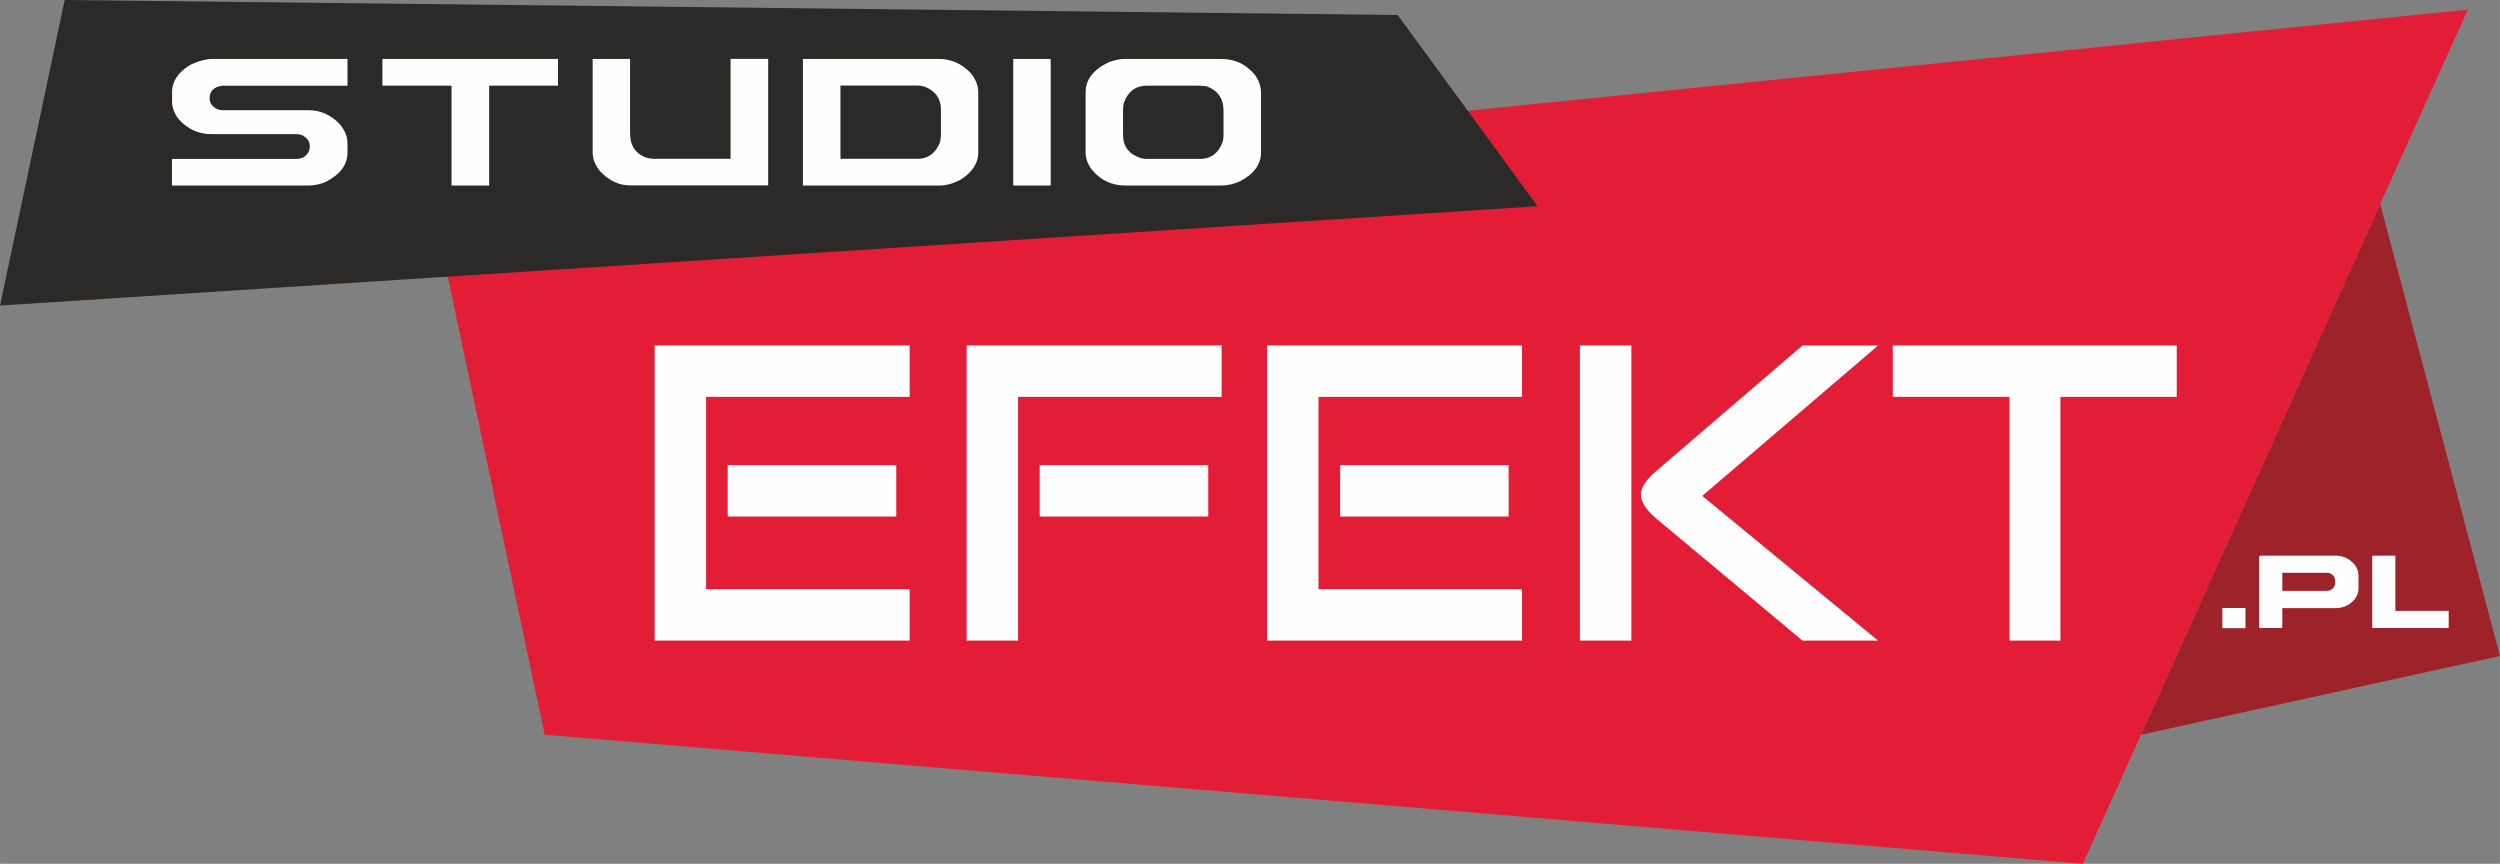
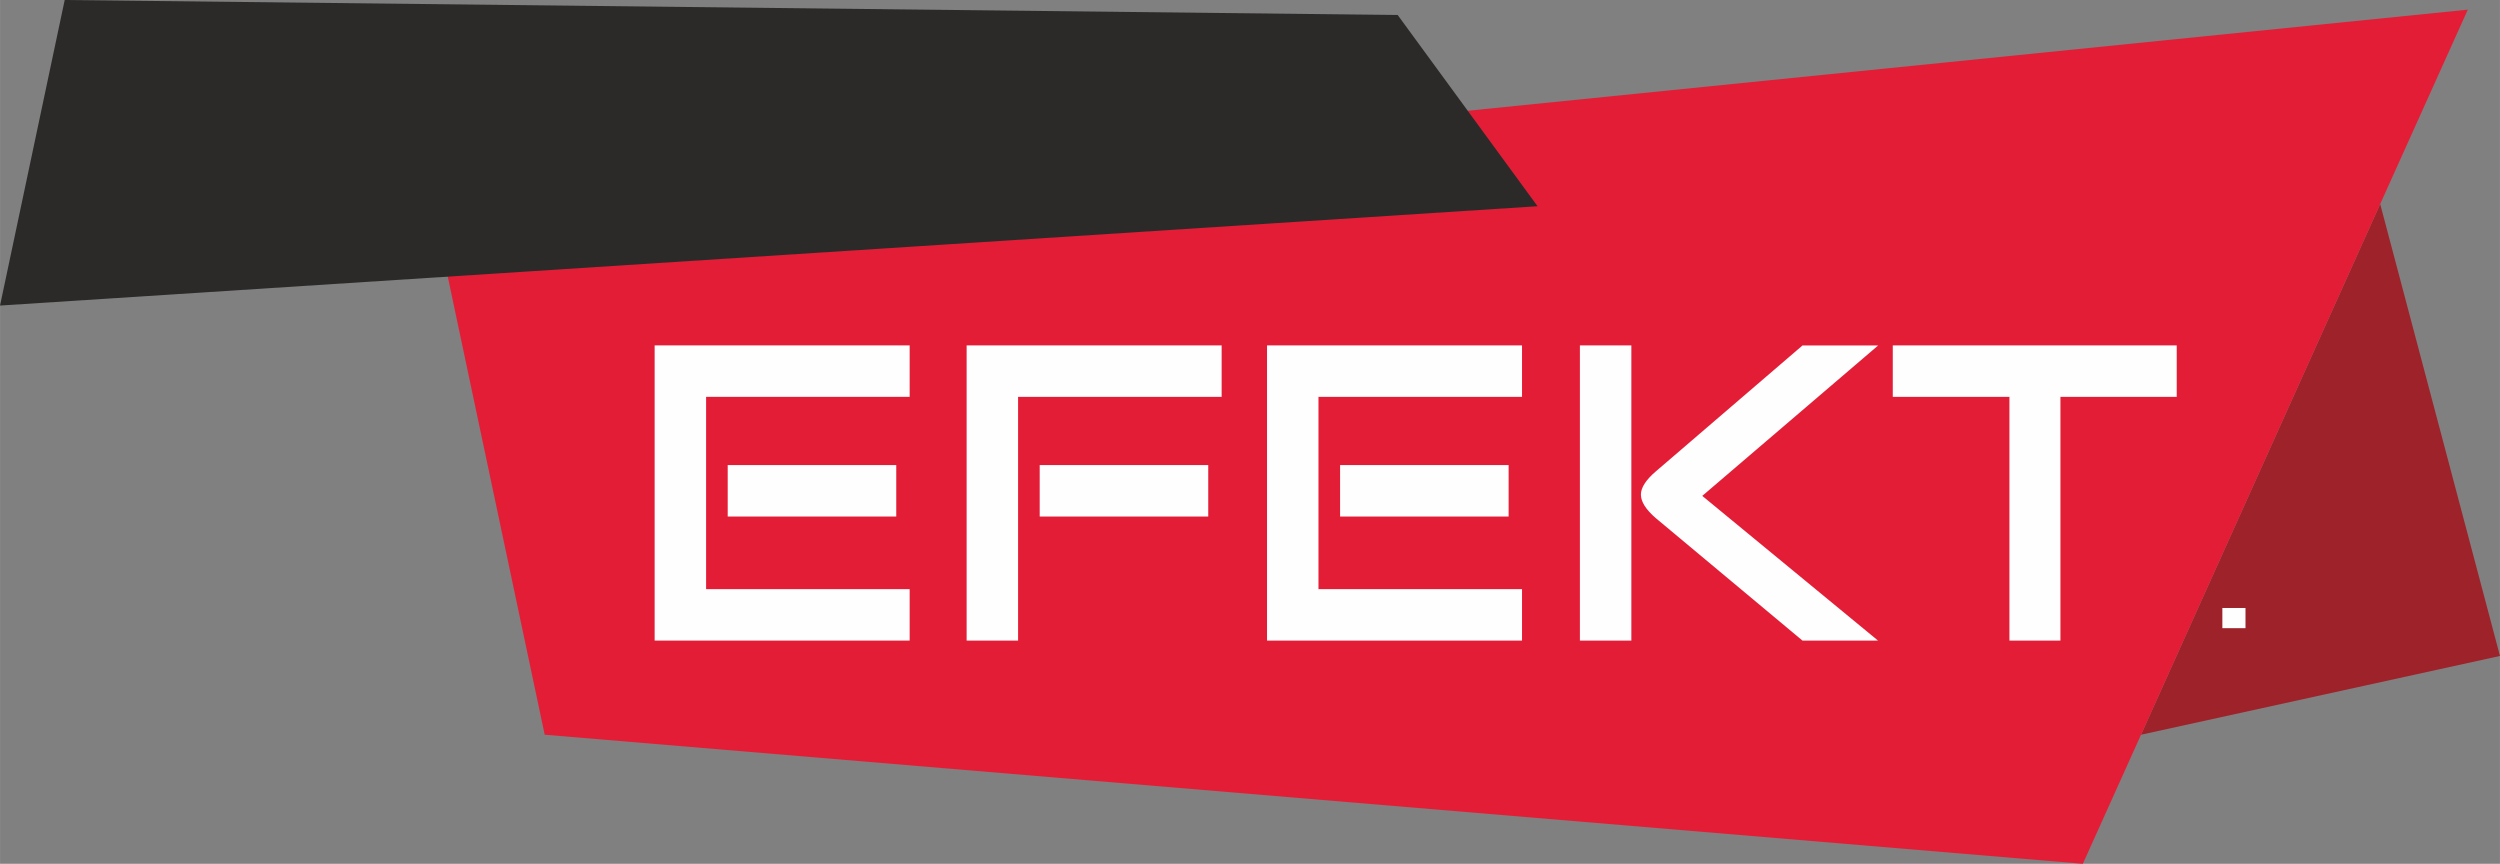
<svg xmlns="http://www.w3.org/2000/svg" xml:space="preserve" width="144.71mm" height="50mm" version="1.1" style="shape-rendering:geometricPrecision; text-rendering:geometricPrecision; image-rendering:optimizeQuality; fill-rule:evenodd; clip-rule:evenodd" viewBox="0 0 279.89 96.71">
  <rect x="0" y="0" width="279.89" height="96.71" fill="#808080" stroke="none" />
  <defs>
    <style type="text/css">
   
    .fil4 {fill:#FEFEFE}
    .fil3 {fill:#2B2A29}
    .fil1 {fill:#E41D37}
    .fil0 {fill:#9E222A}
    .fil2 {fill:#FEFEFE;fill-rule:nonzero}
   
  </style>
  </defs>
  <g id="Warstwa_x0020_1">
    <g id="_1223630082208">
      <polygon class="fil0" points="266.48,22.84 239.7,82.26 279.89,73.44 " />
      <polygon class="fil1" points="48.67,24.09 60.98,82.26 233.19,96.71 276.29,1.08 " />
      <g>
        <path class="fil2" d="M100.34 57.83l-18.87 0 0 -5.76 18.87 0 0 5.76zm1.5 13.89l-28.55 0 0 -33.05 28.55 0 0 5.76 -22.79 0 0 21.53 22.79 0 0 5.76z" />
        <path class="fil2" d="M135.27 57.83l-18.87 0 0 -5.76 18.87 0 0 5.76zm1.5 -13.4l-22.79 0 0 27.29 -5.76 0 0 -33.05 28.55 0 0 5.76zm32.13 13.4l-18.87 0 0 -5.76 18.87 0 0 5.76zm1.5 13.89l-28.55 0 0 -33.05 28.55 0 0 5.76 -22.79 0 0 21.53 22.79 0 0 5.76zm39.87 0l-8.47 0 -16.4 -13.69c-1.13,-0.97 -1.69,-1.85 -1.69,-2.66 0,-0.77 0.56,-1.65 1.69,-2.61l16.4 -14.08 8.47 0 -19.69 16.84 19.69 16.21zm-27.63 0l-5.76 0 0 -33.05 5.76 0 0 33.05zm61.06 -27.29l-13.02 0 0 27.29 -5.71 0 0 -27.29 -13.06 0 0 -5.76 31.79 0 0 5.76z" />
      </g>
      <polygon class="fil3" points="-0,34.21 7.24,0 156.48,1.68 172.14,23.09 " />
      <g>
-         <path class="fil2" d="M38.91 6.6l-15.32 0c-0.33,0.02 -0.68,0.09 -1.05,0.19 -0.37,0.11 -0.77,0.25 -1.18,0.44 -0.7,0.41 -1.23,0.88 -1.58,1.4 -0.34,0.51 -0.52,1.08 -0.52,1.7l0 1.01c0,0.34 0.06,0.67 0.17,0.99 0.12,0.32 0.29,0.64 0.53,0.96 0.5,0.58 1.06,1.01 1.68,1.3 0.62,0.29 1.31,0.43 2.05,0.43l9.5 0c0.12,0 0.23,0.01 0.33,0.03 0.11,0.02 0.21,0.05 0.3,0.09l0.01 0c0.27,0.13 0.48,0.3 0.63,0.51l0 0c0.15,0.21 0.22,0.46 0.22,0.74 0,0.03 -0.01,0.08 -0.02,0.16l-0 0.01 -0.04 0.26 -0.01 0.03 -0.01 0.03c-0.13,0.3 -0.31,0.53 -0.55,0.68 -0.24,0.15 -0.53,0.23 -0.86,0.23l-13.94 0 0 2.98 15.26 0c0.35,0 0.69,-0.04 1.03,-0.11 0.34,-0.07 0.67,-0.18 1,-0.33 0.79,-0.42 1.39,-0.91 1.78,-1.45 0.38,-0.53 0.58,-1.13 0.58,-1.8l0 -1.01c0,-0.38 -0.07,-0.76 -0.22,-1.12 -0.15,-0.37 -0.37,-0.73 -0.67,-1.08 -0.5,-0.51 -1.04,-0.89 -1.61,-1.15 -0.57,-0.25 -1.18,-0.38 -1.82,-0.38l-9.64 0c-0.11,0 -0.22,-0.01 -0.32,-0.03l-0 0c-0.1,-0.02 -0.2,-0.05 -0.29,-0.09l-0 -0c-0.28,-0.13 -0.49,-0.3 -0.64,-0.5 -0.15,-0.21 -0.23,-0.46 -0.23,-0.73 0,-0.4 0.12,-0.72 0.37,-0.96 0.24,-0.23 0.58,-0.37 1.03,-0.43l0.02 -0 0.01 0 14.01 0 0 -2.99zm23.54 0l-19.64 0 0 2.99 7.49 0 0.25 0 0 0.25 0 10.93 4.21 0 0 -10.93 0 -0.25 0.25 0 7.46 0 0 -2.99zm8.09 0l-4.19 0 0 10.45c0,0.38 0.07,0.74 0.21,1.09 0.14,0.35 0.34,0.7 0.62,1.03 0.5,0.53 1.04,0.93 1.6,1.2 0.56,0.26 1.15,0.39 1.79,0.39l15.43 0 0 -14.17 -4.21 0 0 10.94 0 0.25 -0.25 0 -8.36 0c-0.12,0 -0.25,-0.01 -0.38,-0.03 -0.13,-0.02 -0.27,-0.05 -0.4,-0.09l-0.01 -0c-0.61,-0.21 -1.07,-0.55 -1.39,-1.02 -0.31,-0.46 -0.46,-1.04 -0.46,-1.73l0 -8.32zm34.61 0l-15.26 0 0 14.17 15.32 0c0.38,0 0.77,-0.06 1.16,-0.17 0.4,-0.12 0.82,-0.29 1.24,-0.52 0.64,-0.42 1.12,-0.89 1.44,-1.39 0.31,-0.49 0.47,-1.03 0.47,-1.61l0 -6.72c0,-0.4 -0.07,-0.78 -0.22,-1.15l-0 0c-0.15,-0.37 -0.37,-0.73 -0.67,-1.08 -0.5,-0.51 -1.05,-0.9 -1.63,-1.15l0 -0c-0.58,-0.25 -1.2,-0.38 -1.86,-0.38zm-11.06 10.94l0 -7.71 0 -0.25 0.25 0 8.36 0c0.16,0 0.31,0.01 0.46,0.04l0 0c0.15,0.02 0.29,0.06 0.41,0.11l0.01 0c0.58,0.23 1.01,0.56 1.31,0.98 0.3,0.42 0.45,0.93 0.45,1.51l0 2.95c0,0.12 -0.01,0.25 -0.03,0.37 -0.02,0.12 -0.04,0.25 -0.08,0.37l-0 0.02 -0 0.01c-0.24,0.6 -0.57,1.06 -0.98,1.37l0 0c-0.42,0.31 -0.92,0.47 -1.5,0.47l-8.4 0 -0.25 0 0 -0.25zm23.54 -10.94l-4.19 0 0 14.17 4.19 0 0 -14.17zm19.07 0l-10.89 0c-0.21,0 -0.45,0.03 -0.72,0.09 -0.28,0.06 -0.6,0.15 -0.95,0.27 -0.87,0.42 -1.53,0.91 -1.96,1.48 -0.43,0.56 -0.64,1.2 -0.64,1.93l0 6.69c0,0.33 0.05,0.64 0.16,0.95 0.11,0.31 0.27,0.62 0.48,0.92 0.5,0.62 1.07,1.08 1.7,1.38 0.63,0.31 1.32,0.46 2.08,0.46l10.74 0c0.38,0 0.74,-0.04 1.09,-0.12 0.35,-0.08 0.7,-0.2 1.03,-0.35l0 0c0.79,-0.41 1.39,-0.89 1.78,-1.44 0.39,-0.54 0.58,-1.16 0.58,-1.85l0 -6.62c0,-0.35 -0.06,-0.69 -0.17,-1.02 -0.11,-0.33 -0.28,-0.65 -0.5,-0.97 -0.49,-0.6 -1.05,-1.05 -1.68,-1.35 -0.63,-0.3 -1.34,-0.45 -2.13,-0.45zm-10.97 8.51l0 -2.88c0,-0.13 0.01,-0.26 0.03,-0.39l0 -0c0.02,-0.13 0.05,-0.25 0.08,-0.38l0.01 -0.02c0.23,-0.61 0.56,-1.07 0.98,-1.38 0.43,-0.31 0.94,-0.47 1.54,-0.47l5.74 0c0.13,0 0.27,0.01 0.43,0.02 0.15,0.01 0.31,0.02 0.48,0.04l0.03 0 0.03 0.01c1.26,0.46 1.9,1.37 1.9,2.73l0 2.79c0,0.14 -0.01,0.28 -0.03,0.4 -0.02,0.13 -0.05,0.24 -0.08,0.34 -0.23,0.62 -0.55,1.08 -0.97,1.39l-0 -0c-0.42,0.32 -0.93,0.48 -1.52,0.48l-6.01 0c-0.1,0 -0.2,-0.01 -0.31,-0.02 -0.1,-0.01 -0.2,-0.03 -0.3,-0.06l-0.01 -0c-1.34,-0.43 -2.02,-1.29 -2.02,-2.6z" />
-       </g>
+         </g>
      <g>
-         <path class="fil2" d="M253.25 62.21l8.23 0c0.89,0 1.62,0.36 2.21,1.09 0.24,0.38 0.36,0.75 0.36,1.09l0 1.5c0,0.73 -0.39,1.35 -1.18,1.85 -0.45,0.23 -0.89,0.35 -1.33,0.35l-6.02 0 0 2.18c0,0.02 -0.02,0.04 -0.04,0.04l-2.51 0c-0.02,0 -0.04,-0.01 -0.04,-0.04l-0 -8.01c0.01,-0.03 0.29,-0.04 0.32,-0.04zm2.27 1.92l0 2.02 4.91 0c0.52,0 0.85,-0.23 0.99,-0.69 0.02,-0.11 0.03,-0.21 0.03,-0.31 0,-0.49 -0.2,-0.81 -0.61,-0.97 -0.13,-0.04 -0.26,-0.05 -0.39,-0.05l-4.94 0zm10.11 -1.92l2.51 0c0.02,0.01 0.04,0.02 0.04,0.04l0 6.14 5.93 0c0.03,0 0.04,0.01 0.04,0.03l0 1.85c0,0.02 -0.02,0.04 -0.04,0.04l-8.48 0c-0.02,0 -0.04,-0.01 -0.04,-0.04l0 -8.01c0.01,-0.03 0.02,-0.04 0.04,-0.04z" />
        <rect class="fil4" x="248.81" y="68.07" width="2.59" height="2.26" />
      </g>
    </g>
  </g>
</svg>